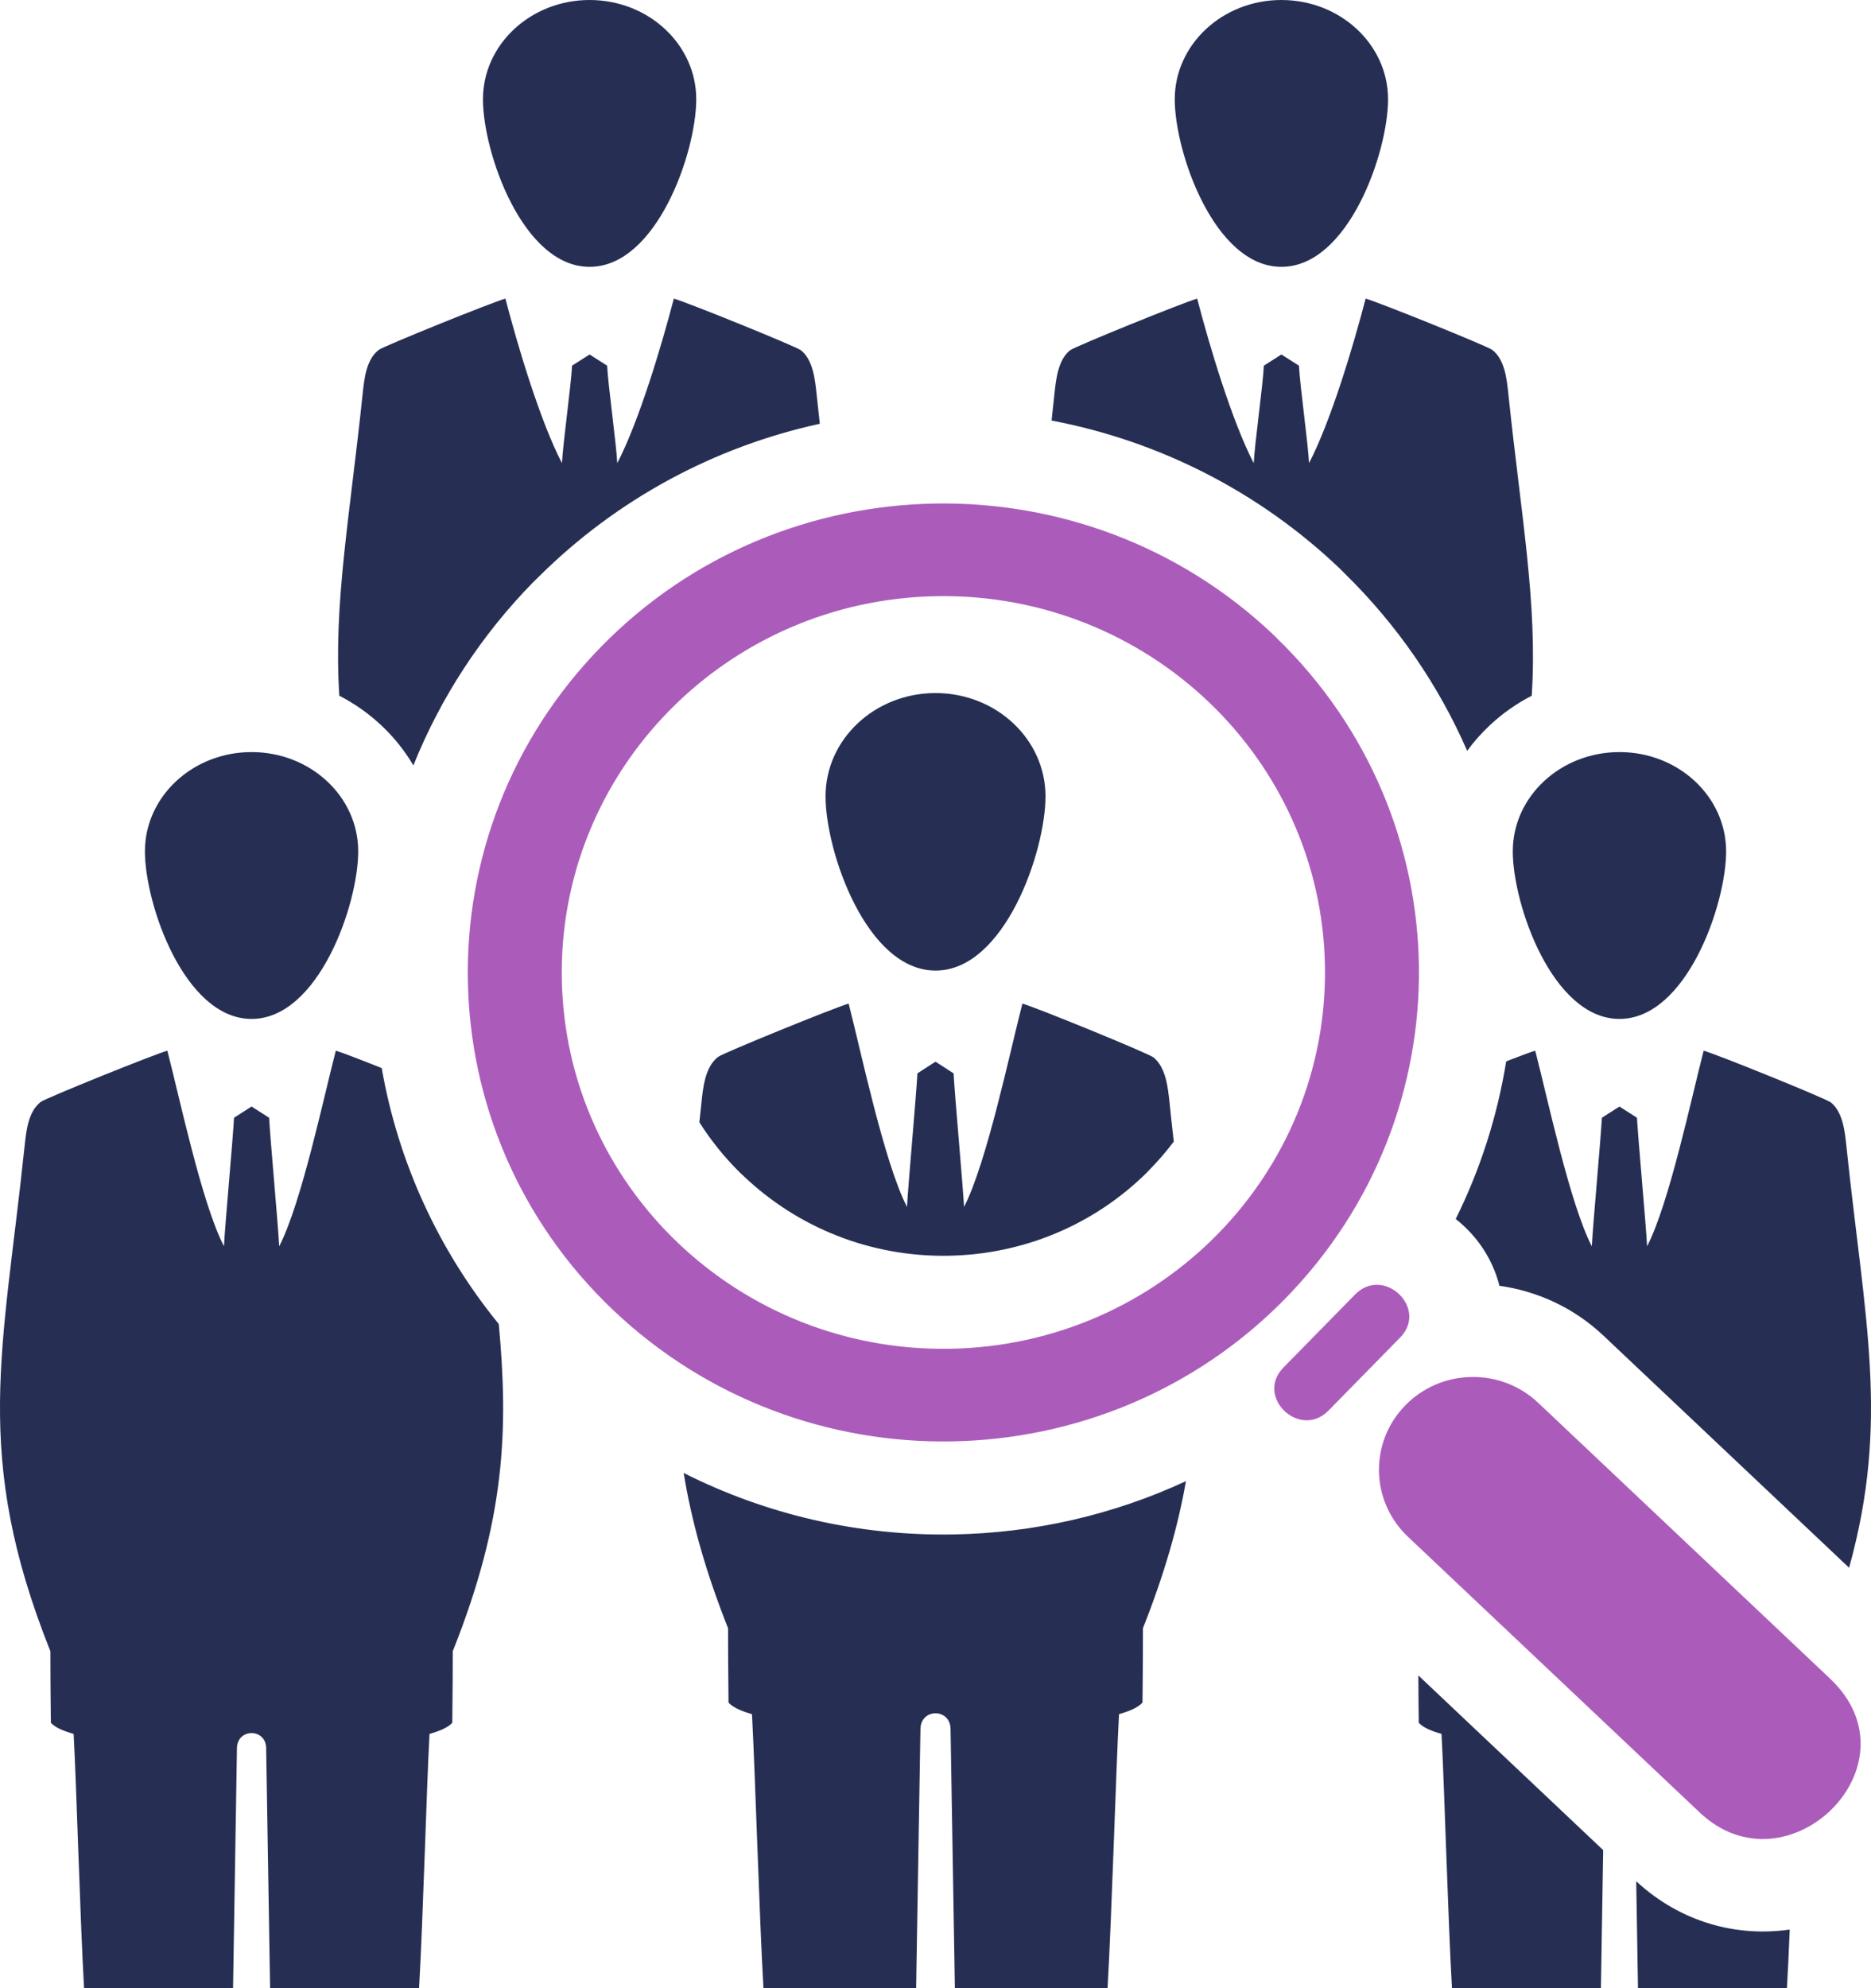
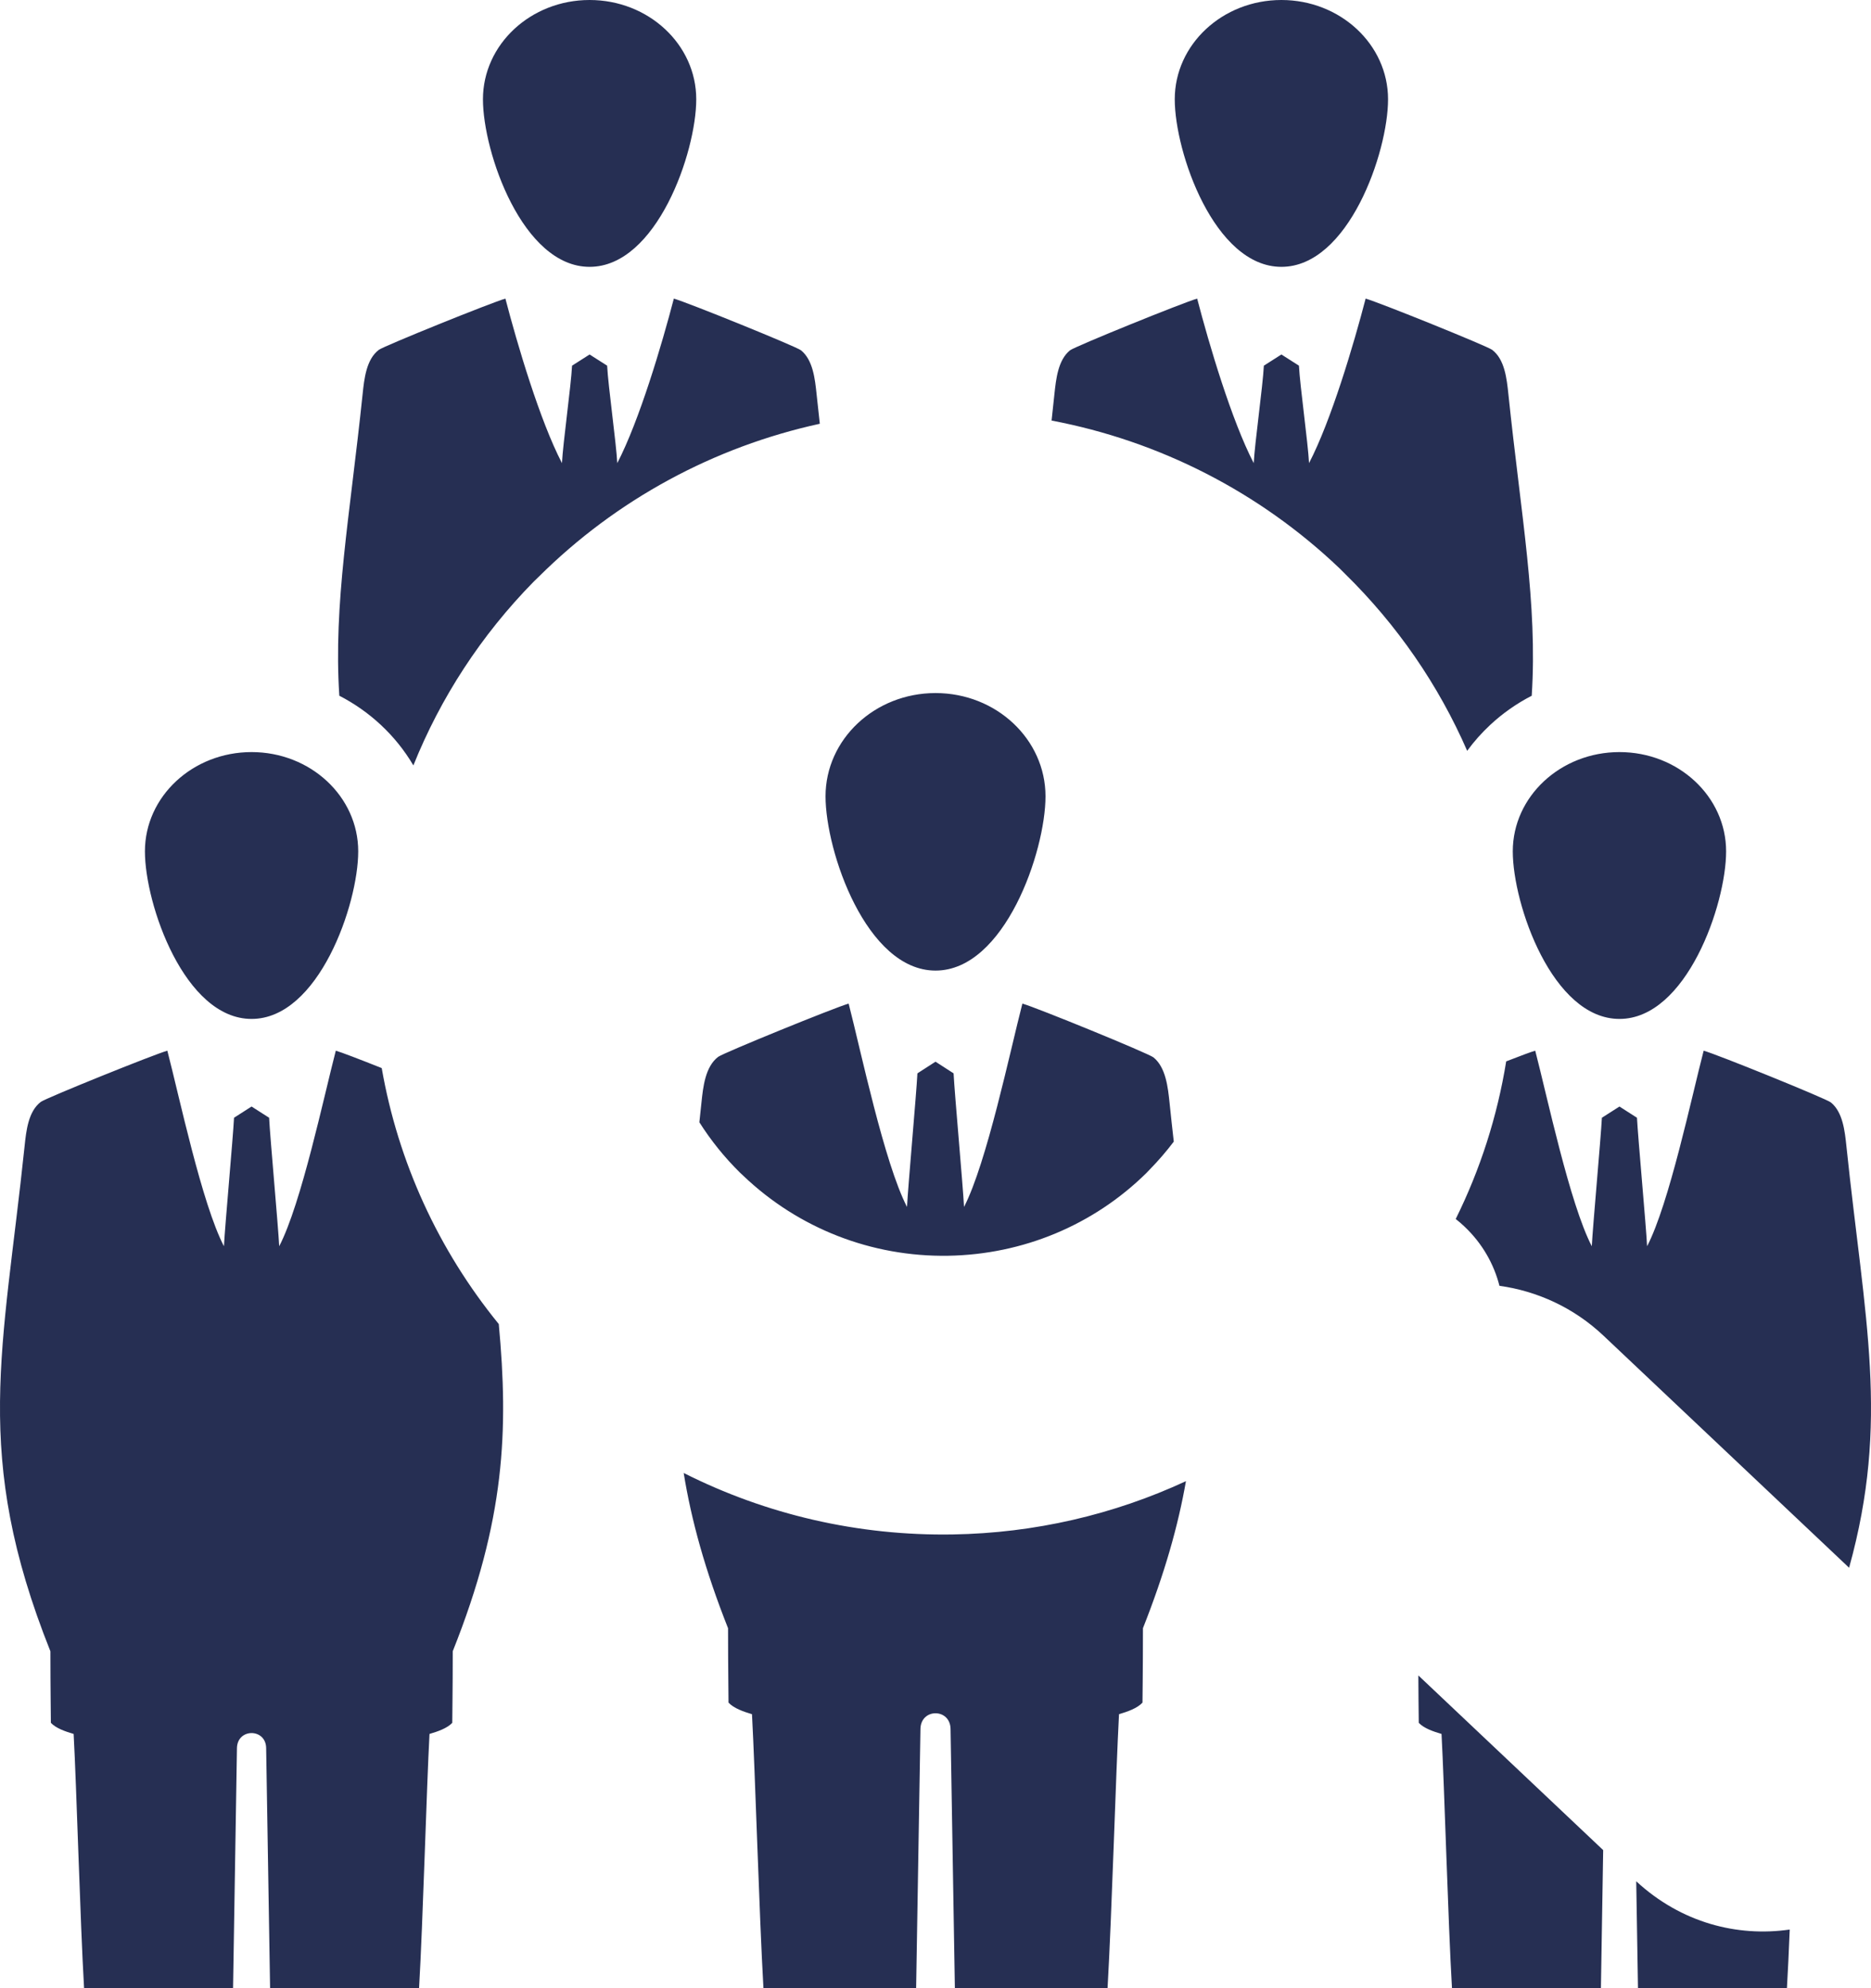
<svg xmlns="http://www.w3.org/2000/svg" width="48px" height="51px" viewBox="0 0 48 51" version="1.1">
  <title>Hire Employees Icon</title>
  <g id="Page-1" stroke="none" stroke-width="1" fill="none" fill-rule="evenodd">
    <g id="04---MO-Website-Update---Pricing-Page-01" transform="translate(-757, -3817)">
      <g id="Option-Add-Ons-Section" transform="translate(1, 3086)">
        <g id="Pulse-Surveys-Copy-2" transform="translate(734, 682)">
          <g id="Hire-Employees-Icon" transform="translate(22, 49)">
            <path d="M38.697,10.108 C38.656,9.717 38.603,9.217 38.281,8.974 C38.151,8.875 35.365,7.75 35.035,7.66 C34.729,8.836 34.149,10.793 33.583,11.88 C33.556,11.352 33.351,9.908 33.324,9.38 C33.174,9.284 33.024,9.189 32.874,9.093 C32.724,9.189 32.574,9.284 32.424,9.38 C32.397,9.908 32.192,11.352 32.164,11.88 C31.599,10.793 31.019,8.836 30.713,7.66 C30.377,7.752 27.573,8.888 27.45,8.987 C27.143,9.236 27.092,9.724 27.051,10.108 C27.027,10.34 27.003,10.566 26.978,10.788 C29.741,11.312 32.307,12.616 34.366,14.579 C34.411,14.622 34.455,14.667 34.499,14.712 C35.847,16.032 36.907,17.577 37.64,19.26 C37.815,19.02 38.014,18.797 38.233,18.593 C38.548,18.3 38.905,18.048 39.296,17.847 C39.448,15.482 39.026,13.263 38.697,10.108 L38.697,10.108 Z M9.303,10.108 C9.344,9.717 9.397,9.217 9.719,8.974 C9.849,8.875 12.635,7.75 12.966,7.66 C13.272,8.836 13.851,10.793 14.417,11.88 C14.444,11.352 14.649,9.908 14.676,9.38 C14.826,9.284 14.976,9.189 15.126,9.093 C15.276,9.189 15.426,9.284 15.576,9.38 C15.603,9.908 15.808,11.352 15.836,11.88 C16.401,10.793 16.981,8.836 17.287,7.66 C17.623,7.752 20.428,8.888 20.551,8.987 C20.857,9.236 20.909,9.724 20.949,10.108 C20.976,10.368 21.004,10.622 21.032,10.87 C18.317,11.463 15.816,12.812 13.824,14.792 C13.778,14.835 13.733,14.878 13.689,14.923 C12.342,16.296 11.302,17.898 10.605,19.634 C10.379,19.25 10.097,18.899 9.768,18.593 C9.453,18.299 9.095,18.048 8.705,17.846 C8.552,15.482 8.974,13.263 9.303,10.108 L9.303,10.108 Z M15.126,0 C16.637,0 17.862,1.141 17.862,2.547 C17.862,3.908 16.845,6.845 15.126,6.845 C13.407,6.845 12.39,3.908 12.39,2.547 C12.39,1.141 13.615,0 15.126,0 L15.126,0 Z M0.631,29.4 C0.672,29.008 0.725,28.509 1.047,28.265 C1.177,28.167 3.963,27.042 4.293,26.952 C4.599,28.127 5.179,30.88 5.745,31.968 C5.772,31.439 5.977,29.2 6.004,28.672 C6.154,28.576 6.304,28.48 6.454,28.384 C6.604,28.48 6.754,28.576 6.904,28.672 C6.931,29.2 7.136,31.439 7.163,31.968 C7.729,30.88 8.309,28.127 8.615,26.952 C8.743,26.987 9.231,27.174 9.793,27.398 C10.212,29.801 11.242,32.057 12.796,33.964 C13.048,36.684 12.96,38.989 11.615,42.357 L11.613,43.053 C11.61,43.243 11.607,44.002 11.603,44.193 C11.473,44.333 11.228,44.417 11.019,44.478 C10.944,45.848 10.851,49.287 10.751,51 L6.929,51 L6.828,44.836 C6.822,44.582 6.638,44.456 6.454,44.456 C6.27,44.456 6.087,44.582 6.079,44.836 L5.979,51 L2.157,51 C2.057,49.287 1.964,45.848 1.889,44.478 C1.68,44.417 1.435,44.333 1.305,44.193 C1.301,44.002 1.298,43.243 1.295,43.053 L1.293,42.358 C-0.723,37.309 0.083,34.649 0.631,29.4 L0.631,29.4 Z M6.454,19.292 C7.965,19.292 9.19,20.432 9.19,21.839 C9.19,23.2 8.173,26.137 6.454,26.137 C4.735,26.137 3.718,23.2 3.718,21.839 C3.718,20.432 4.943,19.292 6.454,19.292 L6.454,19.292 Z M41.129,47.458 L41.071,51 L37.25,51 C37.15,49.287 37.056,45.848 36.982,44.478 C36.773,44.417 36.528,44.333 36.398,44.193 C36.393,44.002 36.39,43.243 36.388,43.053 L36.388,42.978 L41.129,47.458 Z M45.915,49.496 C45.892,50.063 45.868,50.583 45.843,51 L42.022,51 L41.977,48.258 C43.133,49.325 44.569,49.689 45.915,49.496 L45.915,49.496 Z M38.641,27.226 C39.007,27.083 39.293,26.977 39.386,26.952 C39.692,28.127 40.272,30.88 40.837,31.968 C40.864,31.439 41.069,29.2 41.096,28.672 C41.247,28.576 41.397,28.48 41.547,28.384 C41.696,28.48 41.846,28.576 41.996,28.672 C42.024,29.2 42.229,31.439 42.256,31.968 C42.821,30.88 43.401,28.127 43.707,26.952 C44.043,27.043 46.848,28.18 46.971,28.279 C47.277,28.528 47.329,29.016 47.369,29.4 C47.834,33.856 48.485,36.446 47.438,40.215 L41.138,34.263 C40.377,33.544 39.439,33.118 38.468,32.983 C38.326,32.424 38.028,31.897 37.576,31.468 C37.502,31.397 37.425,31.331 37.346,31.269 C37.977,29.996 38.413,28.634 38.641,27.226 L38.641,27.226 Z M41.547,19.292 C43.058,19.292 44.283,20.432 44.283,21.839 C44.283,23.2 43.266,26.137 41.547,26.137 C39.827,26.137 38.81,23.2 38.81,21.839 C38.81,20.432 40.036,19.292 41.547,19.292 L41.547,19.292 Z M30.425,37.994 C30.225,39.14 29.877,40.364 29.322,41.766 L29.32,42.489 C29.318,42.687 29.315,43.476 29.31,43.675 C29.176,43.821 28.923,43.908 28.708,43.972 C28.627,45.473 28.524,49.1 28.414,51 L24.497,51 L24.386,44.344 C24.379,44.08 24.19,43.948 24,43.948 C23.811,43.948 23.621,44.08 23.614,44.344 L23.503,51 L19.586,51 C19.477,49.1 19.374,45.473 19.292,43.972 C19.078,43.908 18.825,43.821 18.69,43.675 C18.686,43.476 18.683,42.687 18.68,42.489 L18.678,41.767 C18.089,40.279 17.734,38.99 17.54,37.784 C19.654,38.851 22.018,39.401 24.444,39.361 C26.538,39.327 28.572,38.854 30.425,37.994 L30.425,37.994 Z M17.995,28.29 C18.037,27.883 18.092,27.363 18.424,27.11 C18.558,27.008 21.432,25.838 21.772,25.744 C22.087,26.967 22.685,29.829 23.269,30.96 C23.297,30.411 23.508,28.082 23.536,27.533 C23.691,27.433 23.845,27.334 24,27.234 C24.155,27.334 24.31,27.433 24.464,27.533 C24.492,28.082 24.704,30.411 24.732,30.96 C25.315,29.829 25.913,26.967 26.229,25.744 C26.575,25.839 29.467,27.021 29.594,27.125 C29.91,27.383 29.963,27.891 30.005,28.29 C30.04,28.632 30.076,28.962 30.113,29.284 C29.924,29.534 29.718,29.773 29.496,30 C29.467,30.028 29.44,30.058 29.413,30.087 C28.056,31.425 26.245,32.18 24.325,32.212 C22.363,32.244 20.487,31.511 19.076,30.166 C19.047,30.138 19.018,30.111 18.988,30.084 C18.586,29.688 18.237,29.253 17.942,28.788 C17.96,28.624 17.978,28.458 17.995,28.29 L17.995,28.29 Z M24.001,17.778 C25.559,17.778 26.822,18.964 26.822,20.427 C26.822,21.842 25.773,24.897 24.001,24.897 C22.227,24.897 21.179,21.842 21.179,20.427 C21.179,18.964 22.442,17.778 24.001,17.778 L24.001,17.778 Z M32.874,0 C31.363,0 30.138,1.141 30.138,2.547 C30.138,3.908 31.155,6.845 32.874,6.845 C34.593,6.845 35.61,3.908 35.61,2.547 C35.61,1.141 34.385,0 32.874,0 L32.874,0 Z" id="Fill-1" fill="#262F53" />
-             <path d="M33.991,24.784 C33.901,19.446 29.438,15.205 24.038,15.293 C18.625,15.382 14.324,19.783 14.413,25.107 C14.503,30.445 18.966,34.686 24.366,34.598 C29.779,34.509 34.08,30.109 33.991,24.784 L33.991,24.784 Z M32.754,16.367 C37.534,21 37.628,28.554 32.975,33.309 C28.313,38.072 20.583,38.224 15.72,33.596 C10.89,28.999 10.736,21.377 15.429,16.582 C20.091,11.819 27.82,11.667 32.683,16.295 C32.708,16.318 32.731,16.342 32.754,16.367 L32.754,16.367 Z M34.761,33.209 C35.496,32.456 36.655,33.559 35.921,34.309 L34.085,36.181 C33.348,36.934 32.191,35.831 32.925,35.081 L34.761,33.209 Z M36.117,39.417 C35.156,38.505 35.127,36.999 36.051,36.051 C36.975,35.104 38.503,35.075 39.464,35.986 L46.953,43.062 C49.289,45.278 45.848,48.62 43.606,46.493 L36.117,39.417 Z" id="Fill-3" fill="#AB5CBB" />
          </g>
        </g>
      </g>
    </g>
  </g>
</svg>